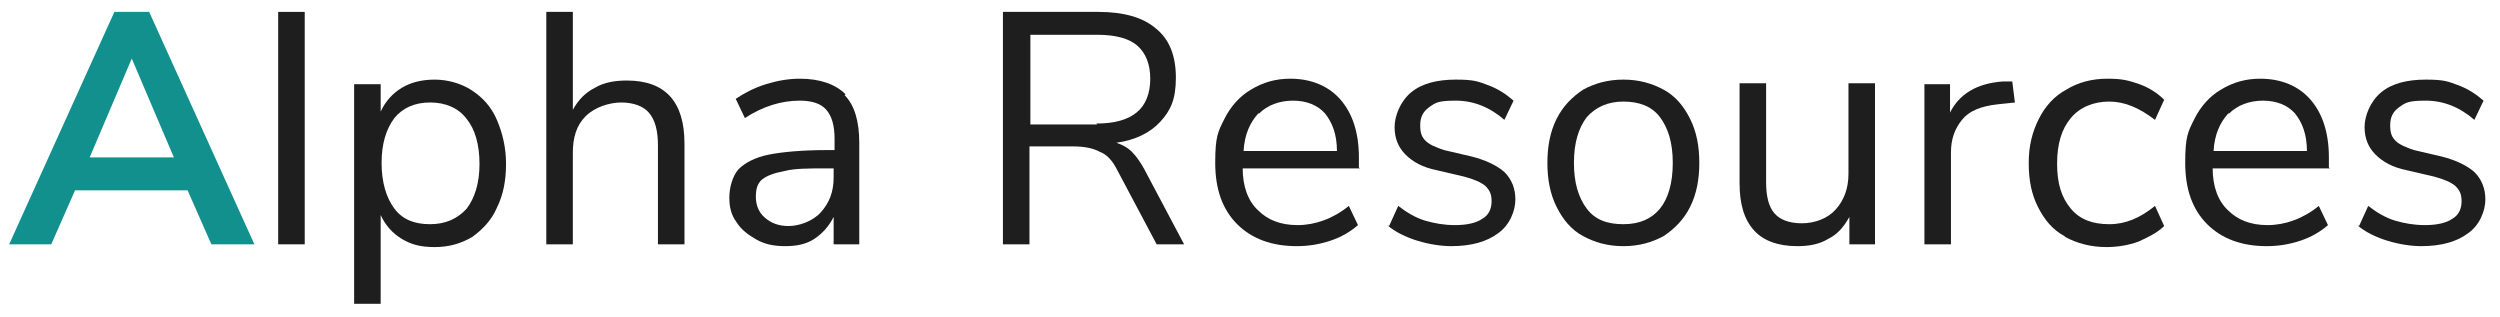
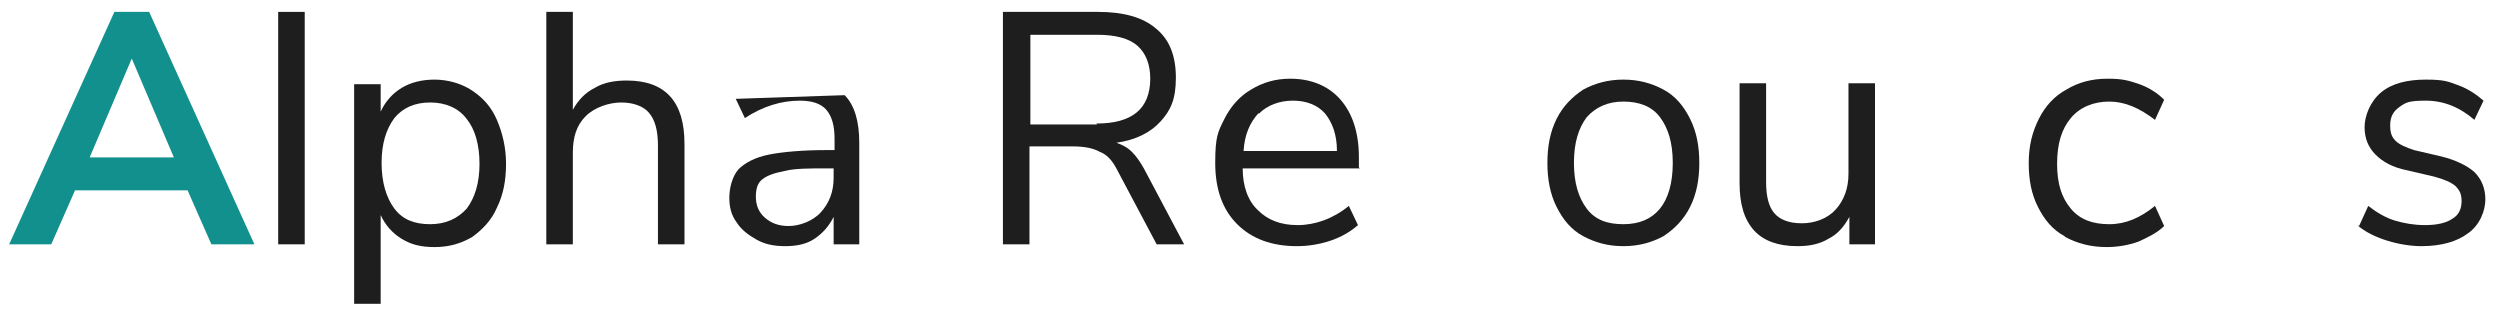
<svg xmlns="http://www.w3.org/2000/svg" id="Layer_1" viewBox="0 0 273.2 34.6">
  <defs>
    <style>      .st0 {        fill: #12908e;      }      .st1 {        fill: #1e1e1e;      }    </style>
  </defs>
  <path class="st0" d="M23.1,26.7l-2.6-5.9h-12.3l-2.6,5.9H1L12.5,1.3h3.8l11.5,25.4h-4.6ZM9.7,17.2h9.3l-4.6-10.8-4.6,10.8Z" />
  <path class="st1" d="M30.4,26.7V1.3h2.9v25.4h-2.9Z" />
  <path class="st1" d="M51.6,9.9c1.2.8,2.1,1.8,2.7,3.2.6,1.4,1,3,1,4.8s-.3,3.4-1,4.8c-.6,1.4-1.6,2.4-2.7,3.2-1.2.7-2.5,1.1-4.1,1.1s-2.6-.3-3.6-.9c-1-.6-1.8-1.5-2.3-2.6v9.7h-2.9V9.2h2.9v3c.5-1.1,1.3-2,2.3-2.6,1-.6,2.2-.9,3.6-.9s2.9.4,4.1,1.2ZM51,22.8c.9-1.2,1.4-2.8,1.4-4.9s-.5-3.8-1.4-4.9c-.9-1.2-2.3-1.8-4-1.8s-3,.6-3.9,1.7c-.9,1.2-1.4,2.8-1.4,4.9s.5,3.8,1.4,5c.9,1.2,2.2,1.7,3.9,1.7s3-.6,4-1.7Z" />
  <path class="st1" d="M74.8,15.7v11h-2.9v-10.8c0-1.6-.3-2.8-1-3.6-.6-.7-1.7-1.1-3-1.1s-2.9.5-3.9,1.5c-1,1-1.4,2.3-1.4,4v10h-2.9V1.3h2.9v10.7c.6-1.1,1.4-1.9,2.4-2.4,1-.6,2.2-.8,3.5-.8,4.2,0,6.3,2.3,6.3,6.9Z" />
-   <path class="st1" d="M92.3,10.4c1.1,1.1,1.6,2.9,1.6,5.2v11.1h-2.8v-3c-.5,1-1.2,1.8-2.1,2.4-.9.6-2,.8-3.2.8s-2.2-.2-3.1-.7c-.9-.5-1.7-1.1-2.2-1.9-.6-.8-.8-1.7-.8-2.7s.3-2.3,1-3.1c.7-.7,1.8-1.3,3.3-1.6,1.5-.3,3.7-.5,6.4-.5h.8v-1.2c0-1.5-.3-2.5-.9-3.2-.6-.7-1.6-1-2.9-1-2,0-4,.6-6,1.9l-1-2.1c.9-.6,2-1.2,3.3-1.6,1.3-.4,2.5-.6,3.7-.6,2.2,0,3.9.6,5,1.7ZM89.7,23.2c.9-1,1.4-2.2,1.4-3.8v-1h-.6c-2.1,0-3.7,0-4.8.3-1.1.2-1.9.5-2.4.9-.5.4-.7,1-.7,1.9s.3,1.7,1,2.3,1.5.9,2.6.9,2.6-.5,3.5-1.5Z" />
+   <path class="st1" d="M92.3,10.4c1.1,1.1,1.6,2.9,1.6,5.2v11.1h-2.8v-3c-.5,1-1.2,1.8-2.1,2.4-.9.6-2,.8-3.2.8s-2.2-.2-3.1-.7c-.9-.5-1.7-1.1-2.2-1.9-.6-.8-.8-1.7-.8-2.7s.3-2.3,1-3.1c.7-.7,1.8-1.3,3.3-1.6,1.5-.3,3.7-.5,6.4-.5h.8v-1.2c0-1.5-.3-2.5-.9-3.2-.6-.7-1.6-1-2.9-1-2,0-4,.6-6,1.9l-1-2.1ZM89.7,23.2c.9-1,1.4-2.2,1.4-3.8v-1h-.6c-2.1,0-3.7,0-4.8.3-1.1.2-1.9.5-2.4.9-.5.4-.7,1-.7,1.9s.3,1.7,1,2.3,1.5.9,2.6.9,2.6-.5,3.5-1.5Z" />
  <path class="st1" d="M129.6,26.7h-3.2l-4.3-8.1c-.5-1-1.1-1.7-1.9-2-.7-.4-1.7-.6-2.9-.6h-4.8v10.7h-2.9V1.3h10.4c2.8,0,4.9.6,6.3,1.8,1.5,1.2,2.2,3,2.2,5.4s-.6,3.6-1.7,4.8c-1.1,1.2-2.7,2-4.8,2.3.6.2,1.2.5,1.7,1,.5.5.9,1.1,1.3,1.8l4.4,8.3ZM119.8,13.5c2,0,3.4-.4,4.4-1.2,1-.8,1.5-2.1,1.5-3.7s-.5-2.8-1.4-3.6-2.4-1.2-4.4-1.2h-7.3v9.8h7.3Z" />
  <path class="st1" d="M148.6,18.4h-12.8c0,2,.6,3.6,1.7,4.6,1,1,2.4,1.6,4.3,1.6s3.9-.7,5.6-2.1l1,2.1c-.8.7-1.8,1.3-3,1.7-1.2.4-2.4.6-3.7.6-2.7,0-4.9-.8-6.5-2.4-1.6-1.6-2.4-3.8-2.4-6.7s.3-3.4,1-4.8c.7-1.4,1.7-2.5,2.9-3.2,1.3-.8,2.7-1.2,4.3-1.2,2.3,0,4.2.8,5.5,2.3,1.3,1.5,2,3.6,2,6.3v1.1ZM137.5,12.4c-.9,1-1.5,2.3-1.6,4.1h10.2c0-1.8-.5-3.1-1.3-4.1-.8-.9-2-1.4-3.5-1.4s-2.8.5-3.7,1.4Z" />
-   <path class="st1" d="M151.8,24.7l1-2.2c.9.7,1.9,1.3,2.9,1.6,1,.3,2.1.5,3.3.5s2.3-.2,3-.7c.7-.4,1-1.1,1-1.9s-.2-1.2-.7-1.7c-.5-.4-1.2-.7-2.3-1l-3-.7c-1.5-.3-2.6-.9-3.4-1.7-.8-.8-1.2-1.8-1.2-3s.6-2.8,1.8-3.8c1.2-1,2.9-1.4,4.9-1.4s2.4.2,3.5.6c1.1.4,2,1,2.8,1.7l-1,2.1c-1.6-1.4-3.4-2.1-5.3-2.1s-2.2.2-2.9.7c-.7.5-1,1.1-1,2s.2,1.3.6,1.7c.4.4,1.1.7,2,1l3,.7c1.6.4,2.8,1,3.6,1.7.8.8,1.2,1.8,1.2,3s-.6,2.8-1.9,3.7c-1.2.9-2.9,1.4-5.1,1.4s-5.3-.8-7-2.3Z" />
  <path class="st1" d="M173,25.8c-1.3-.7-2.2-1.8-2.9-3.2-.7-1.4-1-3-1-4.8s.3-3.4,1-4.8c.7-1.4,1.7-2.4,2.9-3.2,1.3-.7,2.7-1.1,4.4-1.1s3.1.4,4.4,1.1c1.3.7,2.2,1.8,2.9,3.2.7,1.4,1,3,1,4.8s-.3,3.4-1,4.8c-.7,1.4-1.7,2.4-2.9,3.2-1.3.7-2.7,1.1-4.4,1.1s-3.1-.4-4.4-1.1ZM181.4,22.8c.9-1.1,1.4-2.8,1.4-5s-.5-3.8-1.4-5c-.9-1.2-2.3-1.7-4-1.7s-3,.6-4,1.7c-.9,1.2-1.4,2.8-1.4,5s.5,3.8,1.4,5c.9,1.2,2.2,1.7,4,1.7s3.1-.6,4-1.7Z" />
  <path class="st1" d="M204.9,9.2v17.5h-2.8v-3c-.6,1.1-1.3,1.9-2.3,2.4-1,.6-2.1.8-3.4.8-2.1,0-3.7-.6-4.7-1.7-1.1-1.2-1.6-2.9-1.6-5.2v-10.9h2.9v10.8c0,1.6.3,2.7.9,3.4.6.7,1.6,1.1,3,1.1s2.8-.5,3.7-1.5c.9-1,1.4-2.3,1.4-3.9v-9.9h2.9Z" />
-   <path class="st1" d="M220.2,11.2l-1.9.2c-1.8.2-3.1.7-3.9,1.7-.8,1-1.2,2.1-1.2,3.6v10h-2.9V9.2h2.8v3.1c1-2,2.9-3.2,5.8-3.4h1c0,0,.3,2.4.3,2.4Z" />
  <path class="st1" d="M225.6,25.8c-1.3-.7-2.2-1.8-2.9-3.2-.7-1.4-1-2.9-1-4.8s.4-3.4,1.1-4.8c.7-1.4,1.7-2.5,3-3.2,1.3-.8,2.8-1.2,4.5-1.2s2.3.2,3.5.6c1.1.4,2,1,2.7,1.7l-1,2.2c-1.7-1.3-3.3-2-5-2s-3.2.6-4.2,1.8c-1,1.2-1.5,2.8-1.5,5s.5,3.7,1.5,4.9c1,1.2,2.4,1.7,4.2,1.7s3.4-.7,5-2l1,2.2c-.7.7-1.7,1.2-2.8,1.7-1.1.4-2.3.6-3.5.6-1.7,0-3.2-.4-4.5-1.1Z" />
-   <path class="st1" d="M254.6,18.4h-12.8c0,2,.6,3.6,1.7,4.6,1,1,2.4,1.6,4.3,1.6s3.9-.7,5.6-2.1l1,2.1c-.8.7-1.8,1.3-3,1.7-1.2.4-2.4.6-3.7.6-2.7,0-4.9-.8-6.5-2.4-1.6-1.6-2.4-3.8-2.4-6.7s.3-3.4,1-4.8c.7-1.4,1.7-2.5,2.9-3.2,1.3-.8,2.7-1.2,4.3-1.2,2.3,0,4.2.8,5.5,2.3,1.3,1.5,2,3.6,2,6.3v1.1ZM243.5,12.4c-.9,1-1.5,2.3-1.6,4.1h10.2c0-1.8-.5-3.1-1.3-4.1-.8-.9-2-1.4-3.5-1.4s-2.8.5-3.7,1.4Z" />
  <path class="st1" d="M257.8,24.7l1-2.2c.9.7,1.9,1.3,2.9,1.6,1,.3,2.1.5,3.3.5s2.3-.2,3-.7c.7-.4,1-1.1,1-1.9s-.2-1.2-.7-1.7c-.5-.4-1.2-.7-2.3-1l-3-.7c-1.5-.3-2.6-.9-3.4-1.7-.8-.8-1.2-1.8-1.2-3s.6-2.8,1.8-3.8c1.2-1,2.9-1.4,4.9-1.4s2.4.2,3.5.6c1.1.4,2,1,2.8,1.7l-1,2.1c-1.6-1.4-3.4-2.1-5.3-2.1s-2.2.2-2.9.7c-.7.5-1,1.1-1,2s.2,1.3.6,1.7c.4.4,1.1.7,2,1l3,.7c1.6.4,2.8,1,3.6,1.7.8.8,1.2,1.8,1.2,3s-.6,2.8-1.9,3.7c-1.2.9-2.9,1.4-5.1,1.4s-5.3-.8-7-2.3Z" />
</svg>